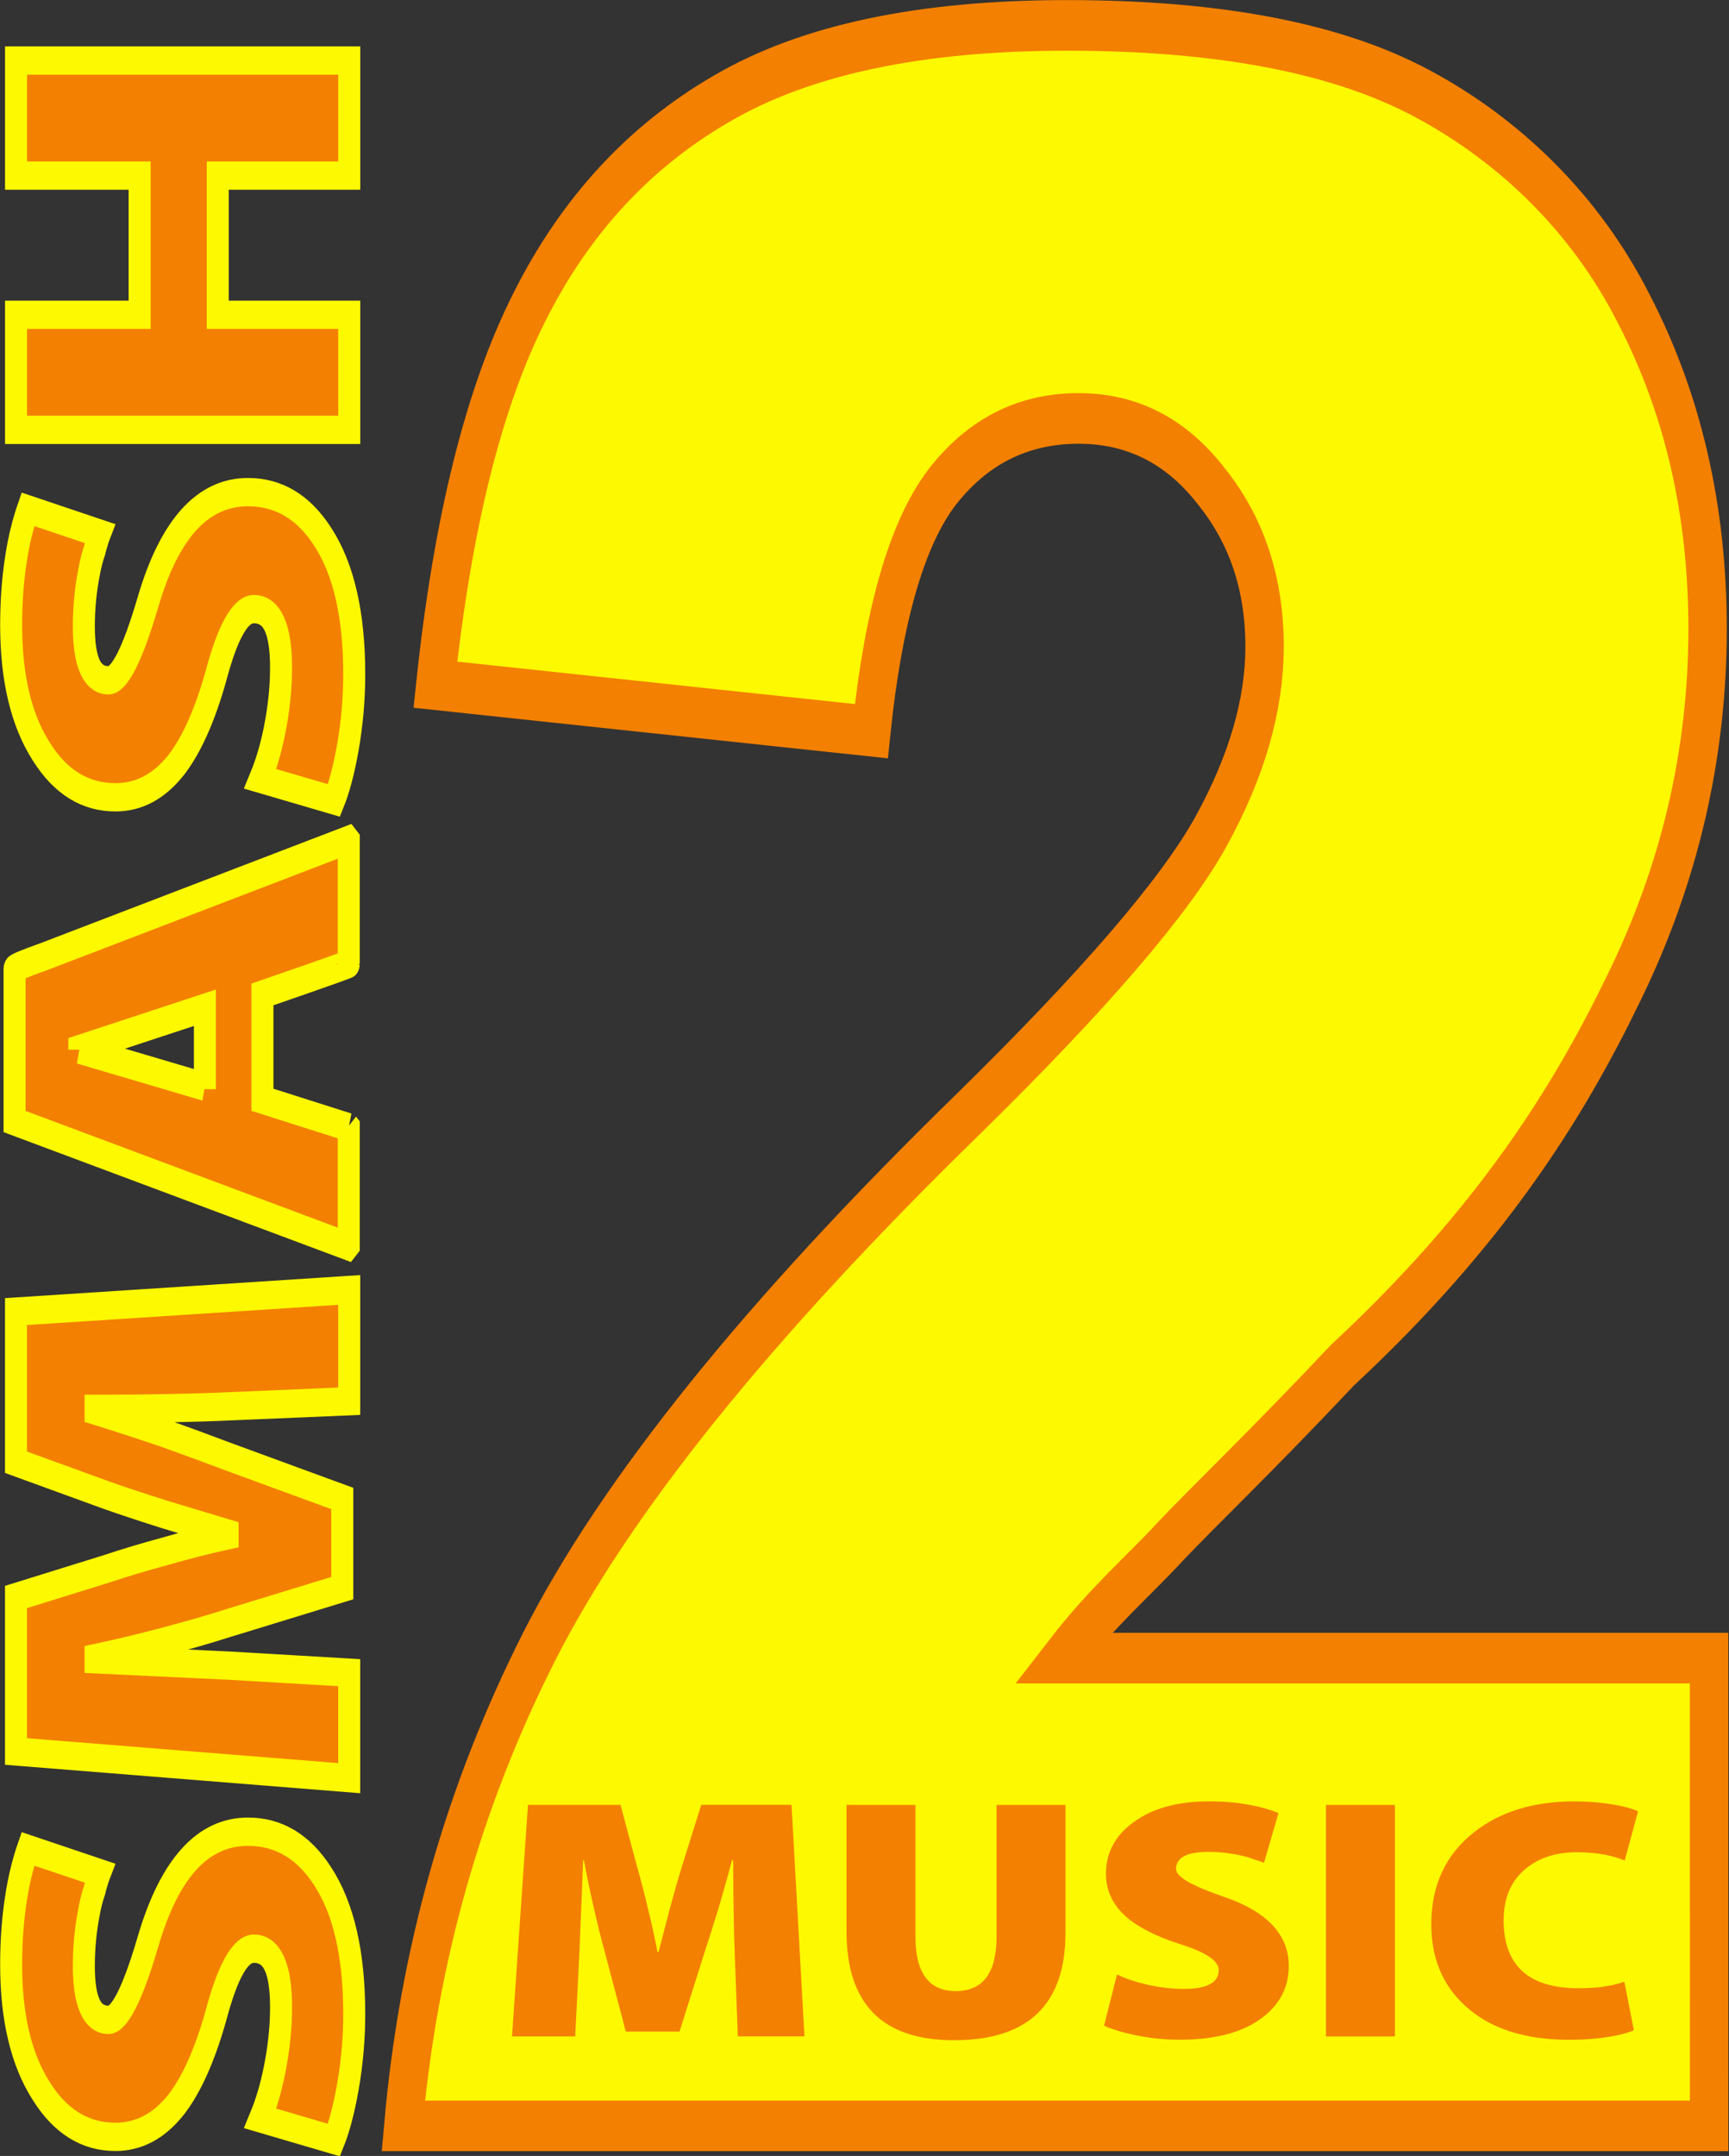
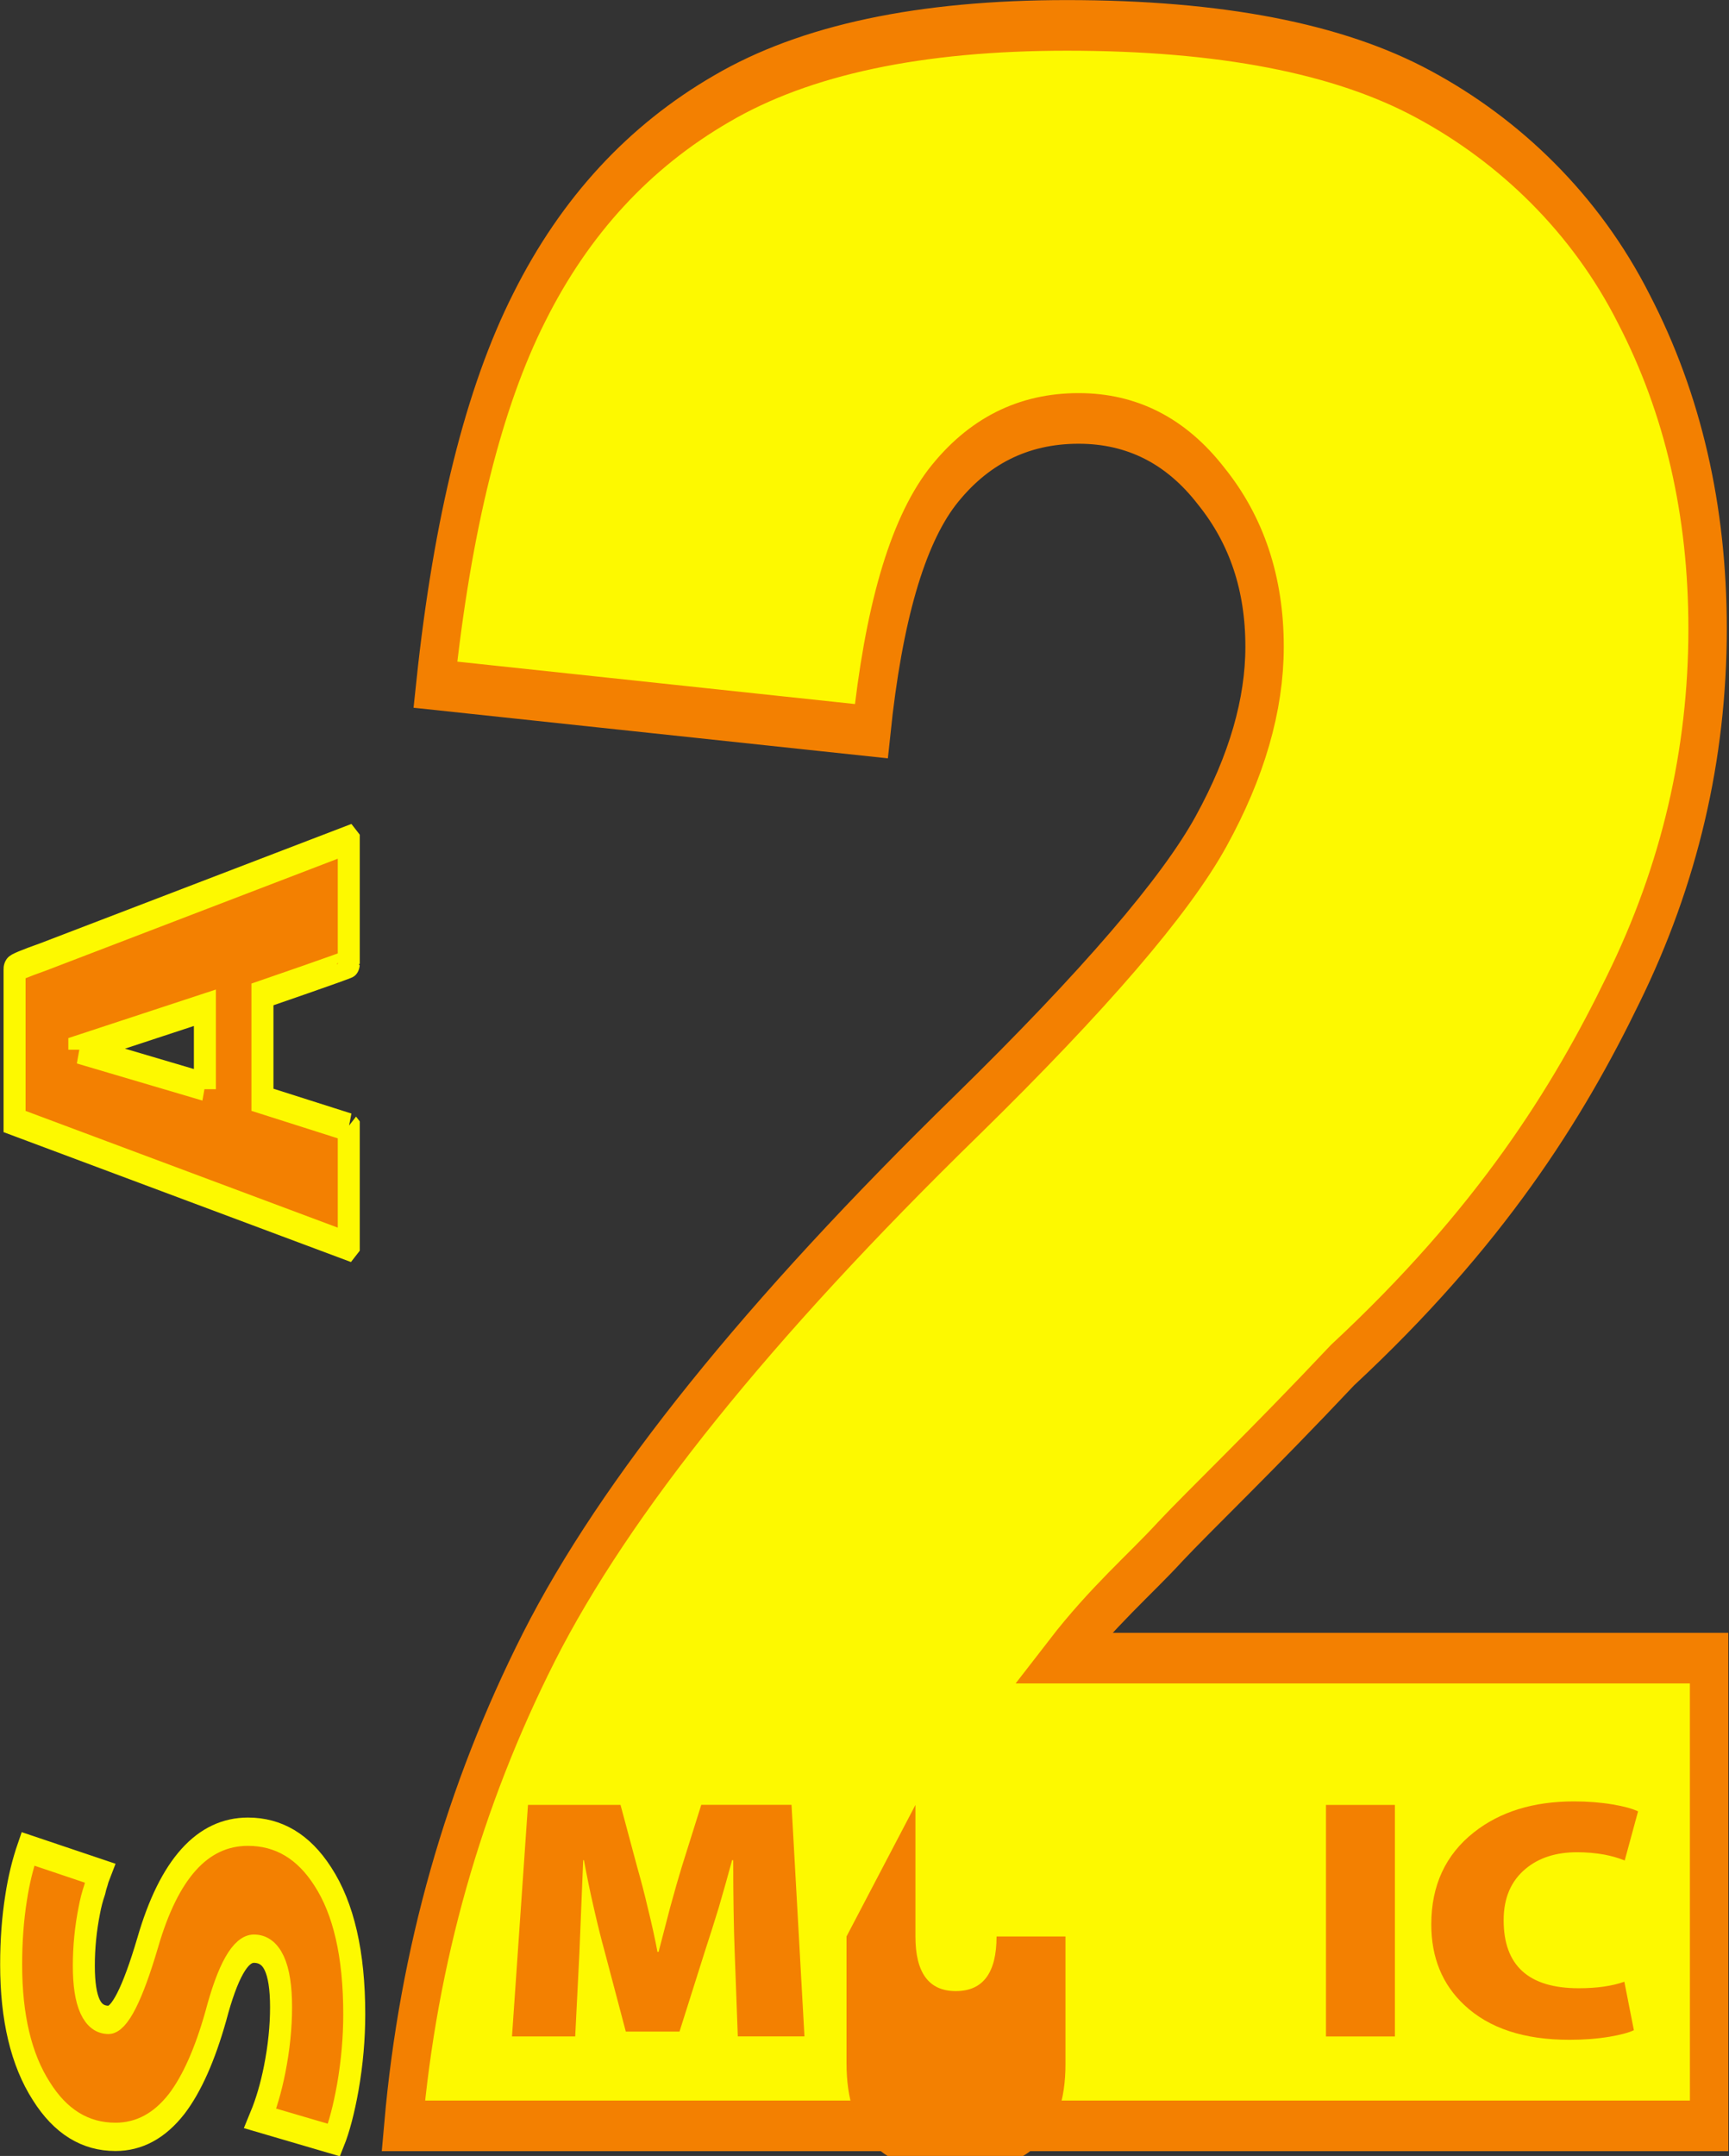
<svg xmlns="http://www.w3.org/2000/svg" width="169.83mm" height="211.67mm" version="1.1" viewBox="0 0 169.83 211.67">
  <rect x="0" y="0" width="169.83" height="211.67" fill="#333333" stroke="none" />
  <g transform="translate(1.002 -90.625)">
    <g transform="matrix(2.357 0 0 3.106 -573.79 4.51)" stroke="#ff0" stroke-width=".1" style="font-feature-settings:normal;font-variant-caps:normal;font-variant-ligatures:normal;font-variant-numeric:normal" aria-label="2">
      <path d="m314.24 94.923h-54.416c0.623-5.373 2.509-10.42 5.655-15.14 3.176-4.75 9.114-10.346 17.812-16.788 5.314-3.948 8.713-6.947 10.197-8.995s2.227-3.993 2.227-5.833c0-1.989-0.742-3.681-2.227-5.077-1.455-1.425-3.295-2.138-5.522-2.138-2.316 0-4.216 0.727-5.7 2.182-1.455 1.455-2.434 4.023-2.939 7.704l-18.168-1.47c0.712-5.106 2.019-9.084 3.919-11.934 1.9-2.88 4.572-5.077 8.015-6.59 3.473-1.544 8.268-2.316 14.383-2.316 6.383 0 11.34 0.727 14.873 2.182 3.562 1.455 6.737 3.754 8.755 6.782 2.048 2.998 3.073 6.368 3.073 10.108 0 3.978-1.173 7.778-3.518 11.4-2.316 3.622-5.549 7.542-11.694 11.876-3.421 2.756-5.947 4.581-7.194 5.59-1.217 1.009-2.81 2.039-4.473 3.672h26.941z" fill="#fdf900" stroke="#f38001" stroke-width="1.6" />
    </g>
    <g transform="matrix(2.849 0 0 2.569 -573.79 4.51)" fill="#f38001" stroke-width=".188" style="font-feature-settings:normal;font-variant-caps:normal;font-variant-ligatures:normal;font-variant-numeric:normal" aria-label="MUSIC">
      <path d="m226.38 108.17q-0.026-0.722-0.039-1.641-0.013-0.827-0.013-1.917h-0.039q-0.197 0.814-0.46 1.812-0.236 0.853-0.473 1.654l-0.88 3.085h-1.851l-0.735-3.085q-0.171-0.683-0.368-1.641-0.184-0.88-0.341-1.825h-0.026l-0.131 3.558-0.144 3.177h-2.179l0.551-8.849h3.19l0.578 2.389q0.197 0.761 0.368 1.575 0.197 0.88 0.328 1.654h0.039l0.394-1.681q0.236-0.958 0.407-1.575l0.67-2.363h3.112l0.446 8.849h-2.298z" />
-       <path d="m232.61 102.5v5.028q0 2.087 1.392 2.087 1.405 0 1.405-2.087v-5.028h2.376v4.884q0 4.109-3.847 4.109-3.702 0-3.702-4.162v-4.832z" />
-       <path d="m239.56 108.98q0.446 0.236 1.011 0.381 0.67 0.171 1.287 0.171 1.208 0 1.208-0.722 0-0.538-1.392-1.011-1.195-0.433-1.812-1.037-0.683-0.683-0.683-1.628 0-1.208 0.945-1.969 0.972-0.801 2.613-0.801 0.735 0 1.379 0.131 0.538 0.105 1.011 0.315l-0.499 1.904q-0.079-0.039-0.158-0.066-0.092-0.039-0.184-0.066-0.21-0.092-0.433-0.144-0.565-0.144-1.142-0.144-1.116 0-1.116 0.656 0 0.433 1.589 1.037 2.298 0.853 2.298 2.665 0 1.221-0.919 1.982-0.998 0.84-2.849 0.84-0.748 0-1.51-0.171-0.683-0.158-1.09-0.368z" />
+       <path d="m232.61 102.5v5.028q0 2.087 1.392 2.087 1.405 0 1.405-2.087h2.376v4.884q0 4.109-3.847 4.109-3.702 0-3.702-4.162v-4.832z" />
      <path d="m249.14 102.5v8.849h-2.376v-8.849z" />
      <path d="m257.38 111.11q-0.276 0.144-0.84 0.249-0.643 0.118-1.379 0.118-2.35 0-3.624-1.326-1.142-1.182-1.142-3.085 0-2.232 1.47-3.519 1.352-1.182 3.453-1.182 0.709 0 1.339 0.118 0.565 0.105 0.867 0.263l-0.46 1.877q-0.328-0.144-0.696-0.223-0.46-0.092-0.945-0.092-1.09 0-1.772 0.63-0.761 0.696-0.761 1.969 0 2.599 2.586 2.599 0.945 0 1.575-0.249z" />
    </g>
    <g transform="matrix(-1.819 0 0 -2.338 -164.41 27.147)" fill="#f38001" stroke="#fdf900" stroke-width="1.188" style="font-feature-settings:normal;font-variant-caps:normal;font-variant-ligatures:normal;font-variant-numeric:normal" aria-label="SMASH">
      <path d="m-103.89-116.11q-0.481 0.908-0.774 2.056-0.347 1.361-0.347 2.616 0 2.456 1.468 2.456 1.095 0 2.056-2.83 0.881-2.429 2.109-3.684 1.388-1.388 3.31-1.388 2.456 0 4.004 1.922 1.628 1.976 1.628 5.312 0 1.495-0.267 2.803-0.214 1.095-0.641 2.056l-3.871-1.014q0.08-0.16 0.133-0.32 0.08-0.187 0.133-0.374 0.187-0.427 0.294-0.881 0.294-1.148 0.294-2.323 0-2.269-1.335-2.269-0.881 0-2.109 3.23-1.735 4.672-5.419 4.672-2.483 0-4.031-1.869-1.708-2.029-1.708-5.793 0-1.522 0.347-3.07 0.32-1.388 0.747-2.216z" />
-       <path d="m-102.23-86.206q1.468-0.053 3.337-0.08 1.682-0.027 3.898-0.027v-0.08q-1.655-0.4-3.684-0.934-1.735-0.481-3.364-0.961l-6.274-1.789v-3.764l6.274-1.495q1.388-0.347 3.337-0.747 1.789-0.374 3.711-0.694v-0.053l-7.235-0.267-6.46-0.294v-4.431l17.993 1.121v6.487l-4.859 1.175q-1.548 0.4-3.204 0.747-1.789 0.4-3.364 0.667v0.08l3.417 0.801q1.949 0.481 3.204 0.828l4.805 1.361v6.327l-17.993 0.908v-4.672z" />
      <path d="m-94.117-71.23-6.78-1.558m-7.743-1.672-0.027-0.027v-4.939l0.053-0.053 17.993 5.232 1e-5 6.407c0 0.053-0.516 0.222-1.548 0.507l-16.471 4.912-0.027-0.027v-5.179c0-0.036 4.661-1.283 4.661-1.283v-4.424l-4.661-1.154m7.769 1.599v3.42l6.78-1.735v-0.027" />
-       <path d="m-103.89-59.858q-0.481 0.908-0.774 2.056-0.347 1.361-0.347 2.616 0 2.456 1.468 2.456 1.095 0 2.056-2.83 0.881-2.429 2.109-3.684 1.388-1.388 3.31-1.388 2.456 0 4.004 1.922 1.628 1.976 1.628 5.312 0 1.495-0.267 2.803-0.214 1.095-0.641 2.056l-3.871-1.014q0.08-0.16 0.133-0.32 0.08-0.187 0.133-0.374 0.187-0.427 0.294-0.881 0.294-1.148 0.294-2.322 0-2.269-1.335-2.269-0.881 0-2.109 3.23-1.735 4.672-5.419 4.672-2.483 0-4.031-1.869-1.708-2.029-1.708-5.793 0-1.522 0.347-3.07 0.32-1.388 0.747-2.216z" />
-       <path d="m-90.7-40.37h-6.674v5.846h6.674v4.832h-17.993v-4.832h7.101v-5.846h-7.101v-4.832h17.993z" />
    </g>
  </g>
</svg>